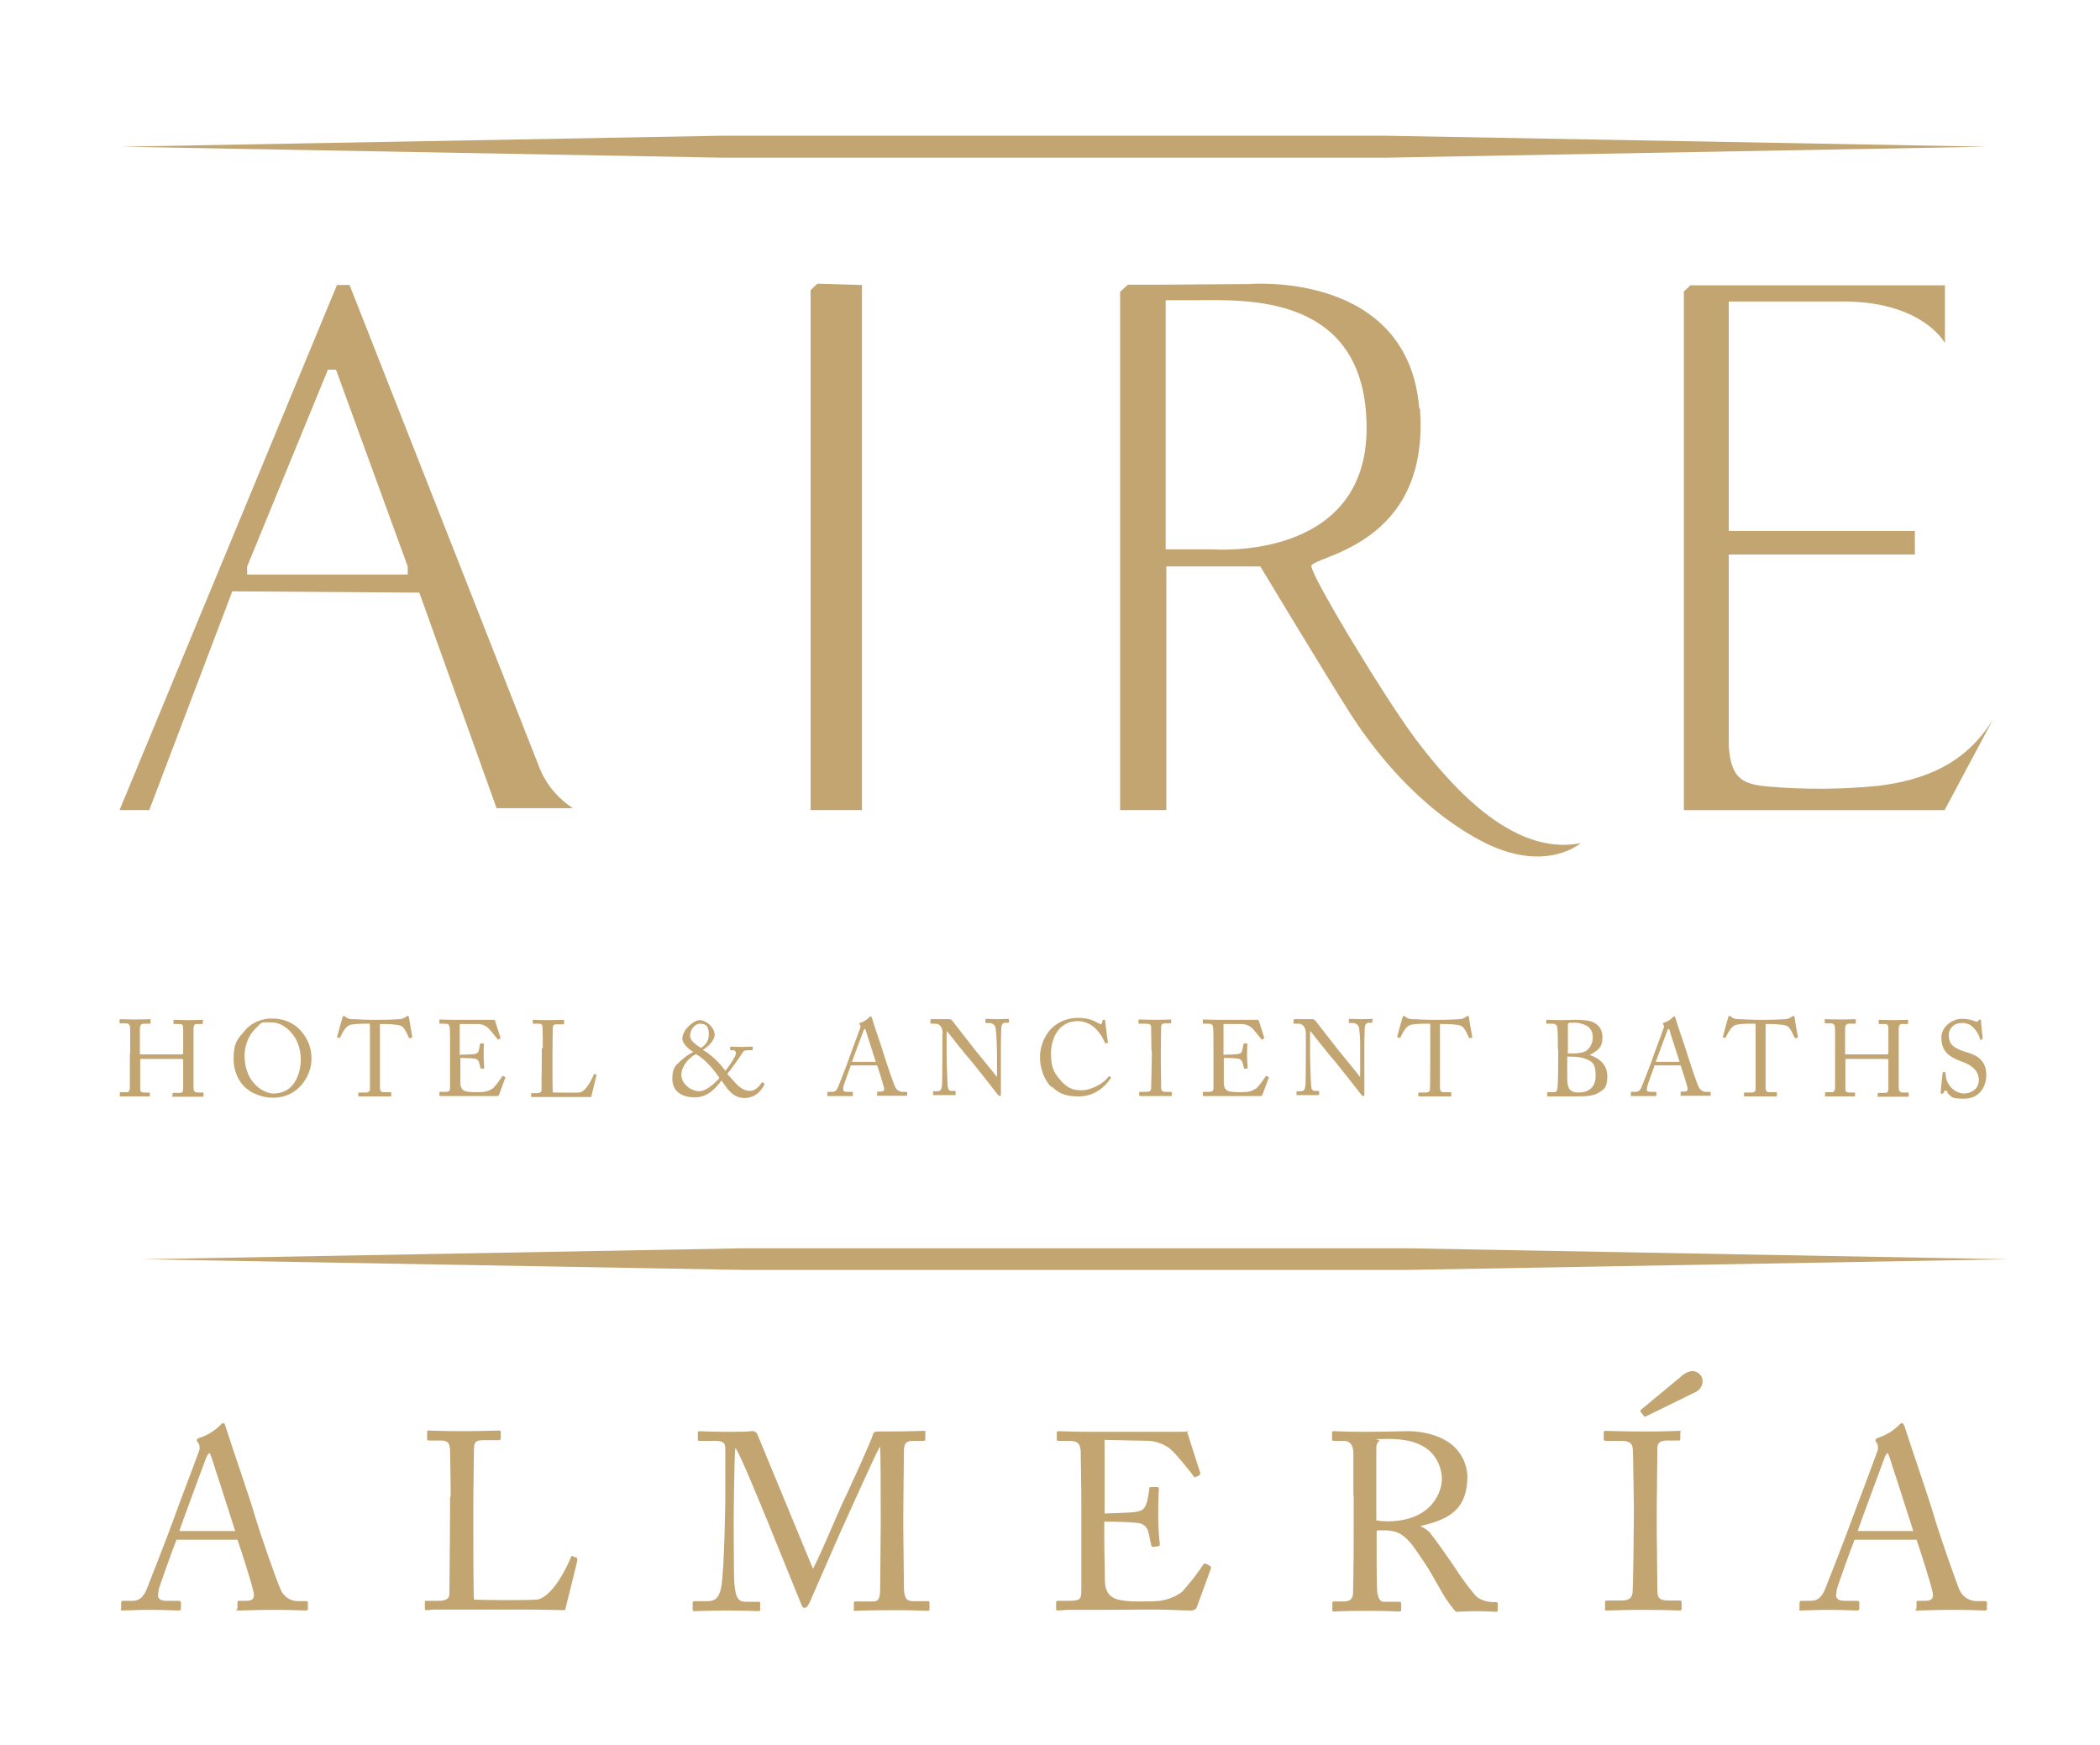
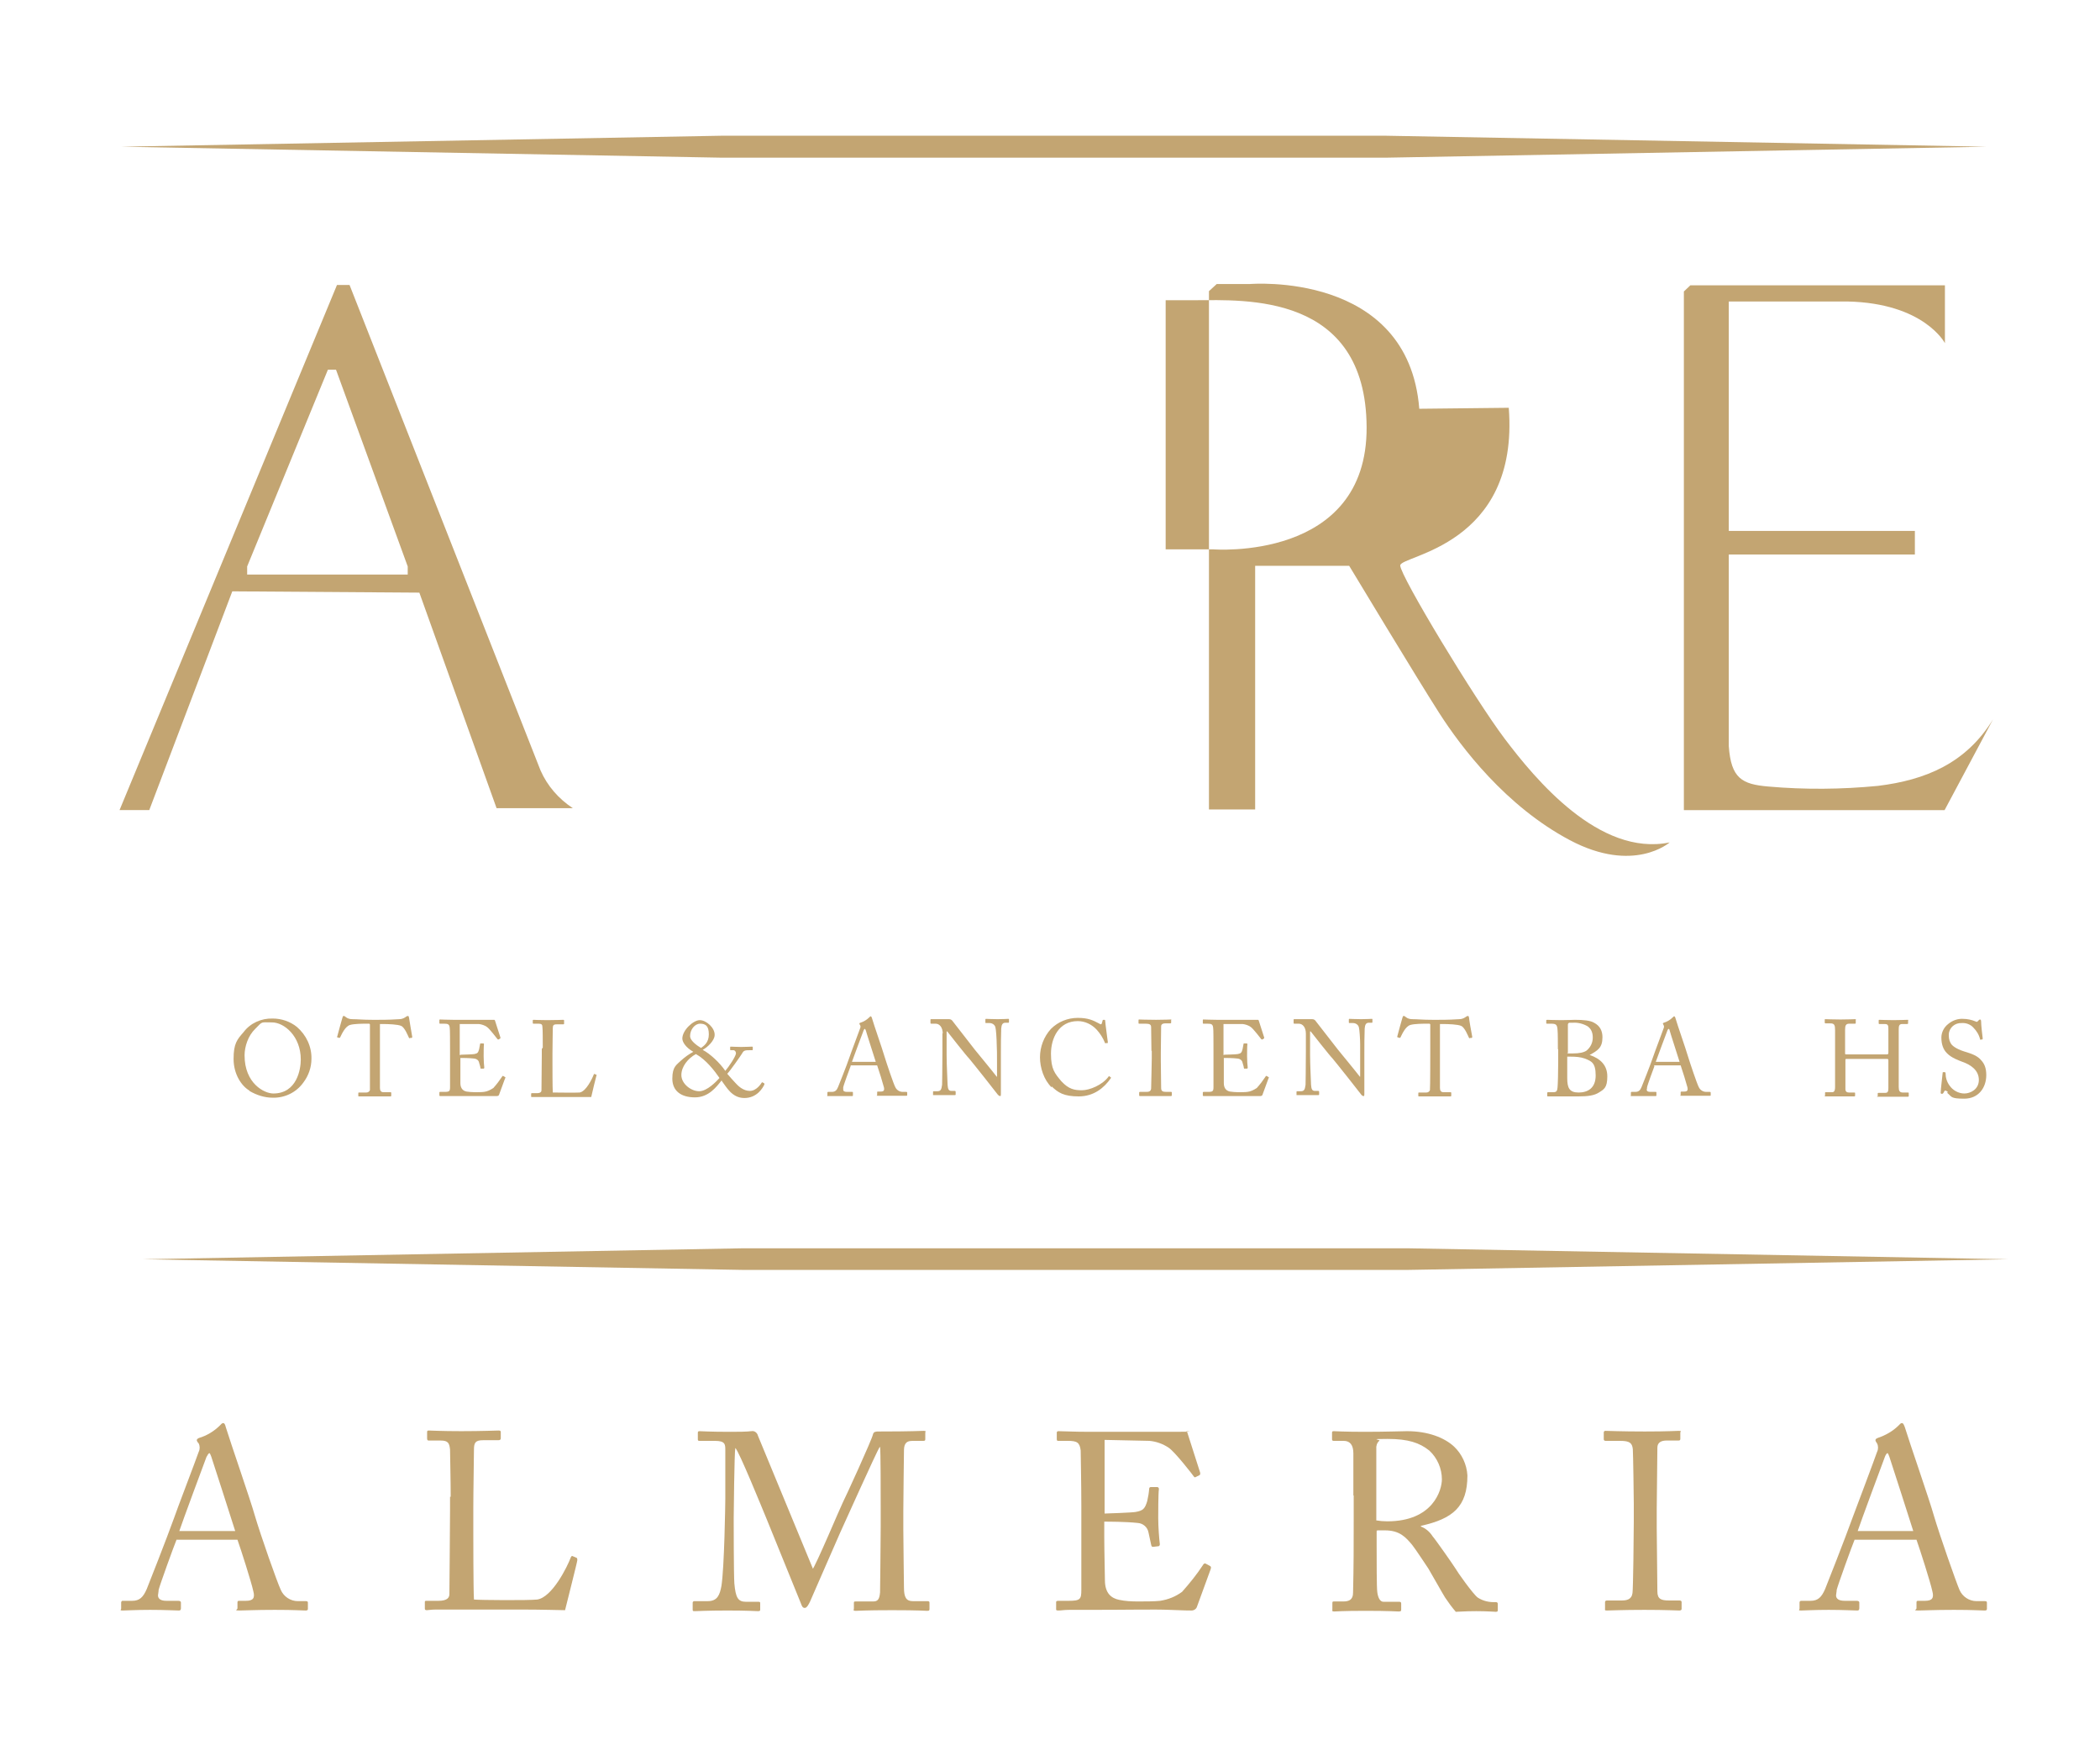
<svg xmlns="http://www.w3.org/2000/svg" id="Aire_Hotel_Almeria" version="1.1" viewBox="0 0 650 540">
  <defs>
    <style>
      .st0 {
        fill: #c3a572;
      }
    </style>
  </defs>
  <g id="ALMERIA">
    <path class="st0" d="M54.6,476.6c-.8,1.9-5.1,13.8-5.5,15.4,0,.6-.2,1.4-.2,1.7,0,1.1.9,1.7,2.6,1.7h3.7c.5,0,.8.2.8.5v1.8c0,.5-.2.7-.6.7-1.1,0-4.3-.2-8.9-.2s-7.4.2-8.5.2-.5-.2-.5-.6v-1.9c0-.3.3-.6.6-.5h2.8c2.3,0,3.4-1.1,4.5-3.6.5-1.2,6.2-15.7,8.5-22.1.5-1.6,6.9-18.3,7.6-20.4.4-.8.4-1.8,0-2.6-.3-.3-.5-.6-.6-1,0-.2.2-.5.7-.7,2.4-.7,4.7-2.1,6.5-3.9.4-.4.6-.7,1-.7s.6.5.8,1.3c1.5,4.9,7.6,22.4,9,27.4,1.8,6.1,6.9,20.6,8,22.9.9,2.1,3,3.5,5.3,3.5h2.5c.5,0,.6.2.6.5v1.9c0,.4-.2.5-.8.5-1.4,0-3-.2-9.4-.2s-9.2.2-11,.2-.6-.2-.6-.7v-1.8c0-.5.2-.5.7-.5h1.9c2.2,0,2.9-.8,2.3-3-.6-2.8-3.8-12.8-4.9-15.9h-19.2.3ZM72.8,473.8c-.7-2.3-7-21.8-7.4-23-.2-.5-.4-1.1-.6-1.1s-.6.6-.9,1.2c-.4,1-7.8,21-8.4,22.9h17.3Z" />
    <path class="st0" d="M139.5,463.3c0-5-.2-13.3-.2-14.7-.2-2-.6-2.8-2.9-2.8h-3.7c-.5,0-.5-.4-.5-.8v-1.7c0-.4,0-.6.5-.6.9,0,3.7.2,10.1.2s10.8-.2,11.5-.2.7.2.7.6v1.8c0,.4-.2.6-.8.6h-4.7c-2.4,0-2.8.8-2.8,3s-.2,12.8-.2,18.2v6.7c0,1.4,0,18.2.2,21.4,1.7.2,17.2.3,19.6,0,4.6-.7,9.3-10.1,10.4-13.1.2-.3.3-.5.6-.3l1.2.5q.2.2.2.7c0,.5-3.3,13.4-3.8,15.5-1,0-7.1-.2-14-.2h-25.8c-1.7,0-2.5.2-3,.2s-.6-.2-.6-.5v-1.9c0-.4,0-.5.5-.5h3.7c2.9,0,3.4-1.1,3.4-2.1,0-1.5.2-20.9.2-25.7v-4.4h.2Z" />
    <path class="st0" d="M251.4,485.8c1.1-1.2,8.9-19.8,9.5-20.9s9-19.4,9.3-21c.2-.9,1-.9,1.8-.9,10.4,0,13-.2,13.9-.2s.5.2.5.6v1.8c0,.5,0,.7-.6.7h-3.4c-2.3,0-2.6,1.4-2.6,3.2s-.2,13.4-.2,18.6v5.5c0,3.9.2,16.5.2,18.1,0,3,.7,4.2,2.7,4.2h4.6c.5,0,.6.2.6.5v1.8c0,.5,0,.7-.7.7s-2.3-.2-10.9-.2-10.2.2-11.2.2-.6-.2-.6-.7v-1.7c0-.4,0-.5.6-.5h5.3c1.4,0,2-.5,2.2-2.8,0-.9.2-14.5.2-20.3v-5c0-5.2,0-19-.2-19.7h-.1c-.8,1-11.8,25.6-12.2,26.4s-9.1,20.9-9.4,21.5-.9,1.9-1.6,1.9-.9-.6-1.2-1.4l-10.6-26.1c-1.5-3.6-8.6-21.1-9.7-22-.3,1.1-.5,20.9-.5,21.8s0,17.4.2,20.1c.4,4.4,1.1,5.7,3.6,5.7h3.9c.5,0,.5.2.5.5v1.9c0,.3,0,.5-.7.5s-3-.2-9.4-.2-9.4.2-10.1.2-.7,0-.7-.7v-1.9c0-.2.1-.4.4-.5h4.3c3,0,3.7-2,4.2-4.7.9-5.6,1.2-25.5,1.2-26.9v-15.1c0-1.8,0-2.9-3.2-2.9h-4.8c-.5,0-.5-.2-.5-.5v-2c0-.2,0-.5.5-.5.8,0,2.9.2,9.5.2s5.7-.2,6.6-.2c.9-.2,1.8.5,2,1.4l17.2,41.6h-.4Z" />
    <path class="st0" d="M341.6,468.4c.6,0,9-.3,9.9-.5,2.3-.4,2.9-1,3.6-3.4.3-1.3.5-2.5.6-3.8,0-.3.2-.5.5-.5h2c.3,0,.5.3.5.5v.2c-.2,1.3-.2,7.7-.2,8.9,0,2.8.3,6.5.5,8.1,0,.3-.2.6-.4.6h0l-1.7.2c-.4,0-.5-.2-.6-.7-.2-1-.6-2.8-.8-3.7-.3-1.7-1.7-2.9-3.4-3-3.7-.4-9-.4-10.3-.4v4.8c0,4.2.2,11.8.2,13.3,0,4.1,2,5.6,4.4,6.1,1.9.4,3.8.5,5.8.5s5.2,0,6.9-.2c2.5-.4,4.8-1.3,6.8-2.8,2.3-2.6,4.5-5.3,6.4-8.2.2-.4.5-.7.9-.5l1.3.7c.4.2.4.5.2,1.1l-4.2,11.5c-.2.7-.9,1.2-1.7,1.2s-2.1,0-6.8-.2-12.3,0-24.4,0h-6.6c-1.6,0-2.6.2-3.4.2s-.7-.2-.7-.5v-2.1c0-.3.2-.4.8-.4h3.1c3.6,0,3.9-.5,3.9-3.4v-26.1c0-6.5-.2-16.2-.2-17-.3-2.5-1.1-3-4-3h-2.8c-.4,0-.6,0-.6-.5v-2.1c0-.2.2-.4.5-.4,1.7,0,4.5.2,9.6.2h26.6c7.8,0,2.8-.2,3.1-.2s.5.1.6.4l4,12.5c0,.3,0,.6-.2.7l-1.2.6c-.2.2-.5,0-.6-.2s-5.9-7.7-7.8-8.9c-1.8-1.2-3.8-1.9-5.9-2.1l-13.9-.3v22.9h-.3Z" />
    <path class="st0" d="M418.9,462.8v-13c0-2.6-1-3.9-3-3.9h-3.1c-.4,0-.5-.2-.5-.5v-1.9c0-.4,0-.6.5-.6s3.1.2,9.7.2,11.6-.2,13-.2c6.5,0,11.6,2,14.6,4.8,2.4,2.3,3.9,5.5,4.1,8.9,0,9.7-4.5,13.4-14.4,15.6v.2c1.5.6,2.7,1.6,3.6,3,.9,1,6.5,9,7.1,10,.4.8,5.4,7.9,6.9,9,1.7,1.1,3.6,1.5,5.6,1.4.5,0,.6.3.6.6v1.7c0,.5,0,.7-.6.7s-2.6-.2-6.1-.2-5.2.2-6.3.2c-1.2-1.4-2.3-2.9-3.3-4.4-.6-.9-4.8-8.4-5.2-9s-4.1-6.2-5-7.3c-2-2.4-3.9-4.5-8.4-4.5s-1.7,0-2.6.2v4.4c0,4.6,0,13.3.2,14.5.2,1.6.8,3,1.9,3h4.9c.5,0,.6.2.6.6v1.7c0,.5,0,.7-.8.7s-2.8-.2-10.2-.2-8.9.2-9.7.2-.6-.2-.6-.6v-1.9c0-.4,0-.6.4-.6h3c1.7,0,3-.5,3-2.7.2-7.7.2-15,.2-22.5v-7.6h-.1ZM425.9,470.5c1.2.2,2.3.3,3.5.3,14.2,0,16.9-9.7,16.9-13s-1.4-6.6-3.9-8.9c-3-2.4-6.5-3.6-12.9-3.6s-1.8.2-2.6.6c-.7.6-1,1.6-.9,2.5v22.1h-.1Z" />
    <path class="st0" d="M505.7,465.6c0-1.9-.2-15.9-.3-17.1-.2-1.9-.9-2.6-3.9-2.6h-4.5c-.4,0-.6-.2-.6-.5v-2.1c0-.3.2-.5.5-.5h0c.9,0,4.9.2,12.2.2s9.4-.2,10.5-.2.5.2.5.5h0v2c0,.4-.2.5-.6.5h-3.7c-1.6,0-2.8.6-2.8,2.2s-.2,18-.2,18.9v6c0,.8.2,18.8.2,19.6,0,2.4,1.2,2.8,3.7,2.8h3.2c.4,0,.6.2.6.5v2.1c0,.3-.2.5-.7.5-.9,0-4.1-.2-10.8-.2s-10.8.2-11.6.2-.6-.2-.6-.5v-2.1c0-.3.2-.5.6-.5h4.4c1.6,0,3.2-.2,3.5-2.3.2-1.2.4-18,.4-22.2v-5.5.3Z" />
    <path class="st0" d="M574,476.6c-.8,1.9-5.1,13.8-5.5,15.4,0,.6-.2,1.4-.2,1.7,0,1.1.9,1.7,2.7,1.7h3.7c.5,0,.8.2.8.5v1.8c0,.5-.2.7-.6.7-1.1,0-4.3-.2-8.9-.2s-7.4.2-8.5.2-.5-.2-.5-.6v-1.9c0-.4.3-.5.6-.5h2.8c2.3,0,3.4-1.1,4.5-3.6.5-1.2,6.2-15.7,8.5-22.1.6-1.6,6.9-18.3,7.6-20.4.4-.8.4-1.8,0-2.6-.2-.3-.5-.7-.5-1s.2-.5.7-.7c2.4-.8,4.7-2.1,6.5-3.9.4-.4.6-.7,1-.7s.6.5.9,1.3c1.5,4.9,7.6,22.4,9,27.4,1.8,6.1,6.9,20.6,7.9,22.9.9,2.1,3,3.5,5.3,3.5h2.6c.5,0,.6.2.6.5v1.9c0,.4-.2.5-.8.5-1.4,0-3-.2-9.4-.2s-9.2.2-11,.2-.6-.2-.6-.7v-1.8c0-.5.2-.5.7-.5h1.9c2.2,0,2.9-.8,2.3-3-.6-2.8-3.8-12.8-4.9-15.9h-19.2,0ZM592.2,473.8c-.7-2.3-7-21.8-7.4-23-.2-.5-.4-1.1-.6-1.1s-.6.6-.8,1.2c-.4,1-7.8,21-8.4,22.9h17.2Z" />
-     <path class="st0" d="M507.8,436.9c-.2-.2,0-.5.2-.7l12.2-10.1c1-1,2.3-1.7,3.6-1.8,1.7,0,3.2,1.4,3.2,3.1s-1.1,3-2.6,3.6l-14.9,7.3c-.2.1-.4.1-.6,0l-1.1-1.4h0Z" />
  </g>
  <polygon id="linea_2" class="st0" points="327.9 393 337.9 393 435.5 393 621.6 389.7 435.5 386.3 337.9 386.3 327.9 386.3 230.2 386.3 44.2 389.7 230.2 393 327.9 393" />
  <g id="Texto">
-     <path class="st0" d="M40.3,326v-7.1c0-1.7-.2-2.2-1.5-2.2h-1.6q-.2,0-.2-.3v-.8q0-.2.3-.2c.7,0,1.7.1,4.6.1s3.8-.1,4.4-.1.3,0,.3.2v.9c0,.2,0,.3-.3.3h-1.7c-1.1,0-1.3.6-1.3,1.9v7.3c0,.2,0,.3.4.3h12.3c.5,0,.7,0,.7-.5v-.3c0-1.9,0-6.5,0-6.9,0-1.1,0-1.7-1.1-1.7h-1.7q-.2,0-.2-.2v-.9c0-.1,0-.2.2-.2.7,0,2.1.1,4.4.1s3.6-.1,4.2-.1.3,0,.3.3v.8q0,.2-.3.2h-1.5c-1,0-1.1.6-1.1,1.8v8.4c0,1.1,0,7.4,0,9.3,0,1.2.3,1.7,1.3,1.7h1.5c.2,0,.3,0,.3.2v.8c0,.2,0,.3-.3.3h-9.1c-1,0-.2,0-.2-.2v-.8q0-.2.3-.2h2.1c.8,0,.9-.6.9-1.5,0-1.6,0-6.9,0-8.1v-.5c0-.4-.2-.4-.7-.4h-12.1c-.4,0-.5,0-.5.3v9c0,.8.4,1.1,1.1,1.1h1.6c.2,0,.3,0,.3.2v.8q0,.2-.3.2h-8.8c-.8,0-.2,0-.2-.2v-.9c0-.1,0-.2.2-.2h2c.8,0,.9-.8.9-1.6,0-1.6,0-8,0-8.9v-1.4h0Z" />
    <path class="st0" d="M77.2,337.5c-2.4-1.4-4.9-5-4.9-9.8s1.1-6,3.1-8.3c2.1-2.8,5.5-4.3,9-4.2,2.7,0,5.4.9,7.5,2.6,2.9,2.5,4.6,6.1,4.5,9.9,0,2.6-.9,5.2-2.5,7.3-2.2,3.1-5.8,4.8-9.5,4.7-2.5,0-5-.8-7.2-2.1h0ZM93.1,327.9c0-7.3-5.2-11.5-8.9-11.5s-2.8-.4-5.2,2c-2.2,2.1-3.3,5.5-3.3,8.2,0,8.7,6.1,11.8,8.9,11.8,7.3,0,8.5-7.5,8.5-10.5h0Z" />
    <path class="st0" d="M114.3,316.8h-.8c-1.1,0-3.9,0-5.2.4-1.5.5-2.5,2.8-3,3.8,0,.1-.2.2-.3.2h0l-.6-.2c0,0-.2,0,0-.3.3-1.2,1.5-5.5,1.6-5.8s.2-.5.3-.5.3,0,.4.1l.4.3c.5.4,1.2.6,1.9.6,1.8,0,3.1.2,6.3.2h1.6c3.6,0,5-.1,6.7-.2.6,0,1.2-.2,1.7-.5l.6-.4c0,0,.3-.1.4-.1q.2,0,.3.5c.1.5.7,4.5,1,6q0,.2-.2.3h-.5c0,.2-.2.1-.3,0-.3-.6-1.3-3.2-2.4-3.7-1-.5-4.1-.6-5.7-.6h-.9v19.8c0,.8.3,1.3,1.1,1.3h2.1c.3,0,.3.1.3.3v.7c0,.2,0,.3-.3.3h-9.6c-.4,0-.3-.1-.3-.3v-.6c0-.2,0-.3.2-.3h2.3c.5,0,1-.3,1.1-.8,0-1,0-11.1,0-11.8v-8.5l-.2-.2Z" />
    <path class="st0" d="M142.6,326.4c.3,0,3.8-.1,4.2-.2,1-.2,1.2-.4,1.5-1.5.1-.5.2-1.1.3-1.6,0-.1,0-.2.2-.2h.8c.1,0,.2.1.2.2h0c-.1.6-.1,3.3-.1,3.8,0,1.2.1,2.8.2,3.5,0,.1,0,.2-.2.3h-.7c-.2.1-.2,0-.3-.2,0-.4-.3-1.2-.4-1.6-.1-.7-.7-1.2-1.4-1.3-1.6-.2-3.8-.2-4.4-.2v7.8c0,1.7.9,2.4,1.9,2.6.8.1,1.6.2,2.5.2s2.2,0,2.9-.1c1-.1,2-.6,2.9-1.2,1-1.1,1.9-2.3,2.7-3.5.1-.2.2-.3.4-.2l.5.3c.2.1.2.2,0,.5l-1.8,4.9c0,.3-.4.5-.7.5h-17.5q-.3,0-.3-.2v-.9c0-.1,0-.2.3-.2h1.3c1.5,0,1.7-.2,1.7-1.5v-11.1c0-2.8,0-6.9-.1-7.2-.1-1.1-.5-1.3-1.7-1.3h-1.2c-.2,0-.3,0-.3-.2v-.9c0-.1,0-.2.2-.2.7,0,1.9.1,4.1.1h11.3c3.2,0,1.2,0,1.3,0s.2,0,.3.2l1.7,5.3c0,.1,0,.2-.1.3l-.5.3c-.1,0-.2,0-.3-.1s-2.5-3.3-3.3-3.8c-.7-.5-1.6-.8-2.5-.9h-5.9c0-.1,0,9.6,0,9.6h.3Z" />
    <path class="st0" d="M168,324.2c0-2.1,0-5.6-.1-6.2,0-.9-.2-1.2-1.2-1.2h-1.6c-.2,0-.2-.2-.2-.3v-.7q0-.2.2-.2c.4,0,1.6.1,4.3.1s4.6-.1,4.9-.1.3.1.3.3v.8c0,.2,0,.3-.3.3h-2c-1,0-1.2.3-1.2,1.3s-.1,5.4-.1,7.8v2.9c0,.6,0,7.7.1,9.1.7,0,7.3.1,8.3,0,2-.3,3.9-4.3,4.4-5.6,0-.1.1-.2.3-.1l.5.2c.1,0,.1.1,0,.3s-1.4,5.7-1.6,6.6h-18.3c-.2,0-.3,0-.3-.2v-.8q0-.2.2-.2h1.6c1.2,0,1.4-.5,1.4-.9,0-.6.1-8.9.1-10.9v-1.9l.3-.4Z" />
    <path class="st0" d="M223.4,334.3c-1.6,2-4,5.3-8.3,5.3s-7-2-7-5.8,1.4-4.3,2.7-5.6c1.2-1.1,2.5-2,3.8-2.7-2.3-1.3-3.4-3-3.4-4.1,0-2.6,3.4-5.7,5.4-5.7s4.7,2.4,4.6,4.6c0,1.7-2.2,3.8-3.7,4.6,2.3,1.2,5.3,4,7,6.5,1.1-1.3,3.2-4.4,3.3-5.4,0-.5-.3-1-.8-1h-.8c-.2,0-.2-.1-.2-.2v-.7c0-.1,0-.2.2-.2s2.1.1,3.2.1,3.2-.1,3.4-.1.2.1.2.2v.7c0,.1,0,.2-.2.2h-.6c-1.7,0-2,.1-2.5,1-.2.4-3.7,5.4-4.6,6.3.5.6,2.1,2.4,2.5,2.8.8.9,2.4,2.5,4.5,2.5s3.5-2.3,3.7-2.6c0-.1.1-.1.3,0l.5.3v.3c-.5,1.1-2.3,4.2-6.2,4.2s-5.6-3.5-7-5.3v-.2ZM222.7,333.6c-1.5-2.2-4.2-5.7-7.3-7.4-2.4,1.3-4.5,3.8-4.5,6.5s3,5,5.5,5,5.4-3.1,6.3-4.1ZM213.6,320.7c0,1.2,1.8,2.7,3.4,3.6.8-.6,2.4-1.6,2.4-4.2s-1-3.3-2.7-3.3-3.1,1.9-3.1,3.8h0Z" />
    <path class="st0" d="M263.3,329.9c-.3.8-2.2,5.9-2.3,6.6v.7c0,.5.4.7,1.1.7h1.6c.2,0,.3,0,.3.2v.8c0,.2,0,.3-.3.3h-7.4c-.5,0-.2,0-.2-.3v-.8c0-.1.1-.2.2-.2h1.2c1,0,1.5-.5,1.9-1.5.2-.5,2.7-6.7,3.6-9.4.2-.7,2.9-7.8,3.2-8.7.2-.4.2-.8,0-1.1-.1-.1-.2-.3-.2-.4s0-.2.3-.3c1-.3,2-.9,2.8-1.7.2-.2.3-.3.4-.3s.3.2.4.6c.6,2.1,3.2,9.5,3.8,11.6.8,2.6,2.9,8.8,3.4,9.7.4.9,1.3,1.5,2.3,1.5h1.1c.2,0,.3.1.3.2v.8c0,.2-.1.2-.3.2h-8.7c-.8,0-.3,0-.3-.3v-.8c0-.2.1-.2.3-.2h.8c.9,0,1.2-.3,1-1.3-.3-1.2-1.6-5.4-2.1-6.8h-8.2v.2ZM271.1,328.7c-.3-1-3-9.3-3.1-9.8-.1-.2-.2-.5-.3-.5s-.3.2-.4.5c-.2.4-3.3,8.9-3.6,9.7h7.4Z" />
    <path class="st0" d="M291.8,319.9c0-2-1-3.1-2.2-3.1h-1.4c-.2,0-.2-.2-.2-.3v-.9c0-.1,0-.2.2-.2h5.5c.4,0,.7.1,1,.4l7,9c.4.5,6,7.3,6.8,8.4h.1v-4c0-3,0-4.6-.1-6.2,0-1.3-.2-4.5-.4-5.1-.2-.8-1-1.3-1.8-1.3h-1.1c-.1,0-.2,0-.2-.2v-.9s0-.2.2-.2h0c.5,0,1.5.1,3.6.1s2.8-.1,3.2-.1.3.1.3.2v.8c0,.1,0,.2-.2.2h-.9c-.9,0-1.2.6-1.3,1.8-.1,2.2-.1,5.5-.1,7.7v12.4c0,.5,0,.8-.2.8-.4,0-.7-.4-.8-.5l-4-5.1c-2.3-2.9-4.7-5.9-4.9-6.1-.4-.3-6.5-8-6.7-8.3h-.2v7.3c0,3.1.3,8.5.3,9.2.1,1.3.3,1.9,1.2,1.9h1c.2,0,.3.1.3.3v.7c0,.2,0,.3-.3.3h-6.5c-.3,0-.2,0-.2-.2v-.8c0-.1,0-.2.2-.2h1.1c1,0,1.3-.4,1.5-2,0-.6.1-4.4.1-10.3v-5.6h.1Z" />
    <path class="st0" d="M325.5,336.5c-2.4-2.3-3.6-6.1-3.6-9.3s1.2-6.4,3.4-8.8c2.2-2.2,5.2-3.4,8.3-3.4s4.7.7,6.7,1.8c.4.3.6.2.7,0l.3-1c0-.2.1-.2.4-.2s.4,0,.4.5.7,5.5.8,6.4c0,.2,0,.3-.1.3h-.5c-.2.2-.2.1-.3-.1-.6-1.5-1.5-2.9-2.6-4.1-1.5-1.6-3.6-2.6-5.8-2.6-5.9,0-8.3,5.3-8.3,10.1s1.2,6.1,3.2,8.5c2.3,2.5,4.1,2.8,6.4,2.8s6.3-1.6,8.2-4.2c.1-.2.2-.2.3-.1l.4.3s.2.1,0,.3c-2,2.9-5.2,5.6-9.9,5.6s-6.4-1.2-8.4-3.1v.3Z" />
    <path class="st0" d="M356.4,325.2c0-.8-.1-6.8-.1-7.3,0-.8-.4-1.1-1.7-1.1h-1.9c-.2,0-.3,0-.3-.2v-.9c0-.1,0-.2.2-.2h0c.4,0,2.1.1,5.2.1s4-.1,4.5-.1.2,0,.2.2h0v.8q0,.2-.3.2h-1.6c-.7,0-1.2.3-1.2.9s-.1,7.7-.1,8.1v2.6c0,.3.1,8,.1,8.4,0,1,.5,1.2,1.6,1.2h1.4c.2,0,.3,0,.3.2v.9c0,.1-.1.2-.3.2h-9.5q-.3,0-.3-.2v-.9c0-.1.1-.2.3-.2h1.9c.7,0,1.4-.1,1.5-1,0-.5.2-7.7.2-9.4v-2.3h-.1Z" />
    <path class="st0" d="M378.9,326.4c.3,0,3.8-.1,4.2-.2,1-.2,1.2-.4,1.5-1.5.1-.5.2-1.1.3-1.6,0-.1,0-.2.2-.2h.8c.1,0,.2.1.2.2h0c-.1.6-.1,3.3-.1,3.8,0,1.2.1,2.8.2,3.5,0,.1,0,.2-.2.3h-.7c-.2.1-.2,0-.3-.2,0-.4-.3-1.2-.4-1.6-.1-.7-.7-1.2-1.4-1.3-1.6-.2-3.8-.2-4.4-.2v7.8c0,1.7.9,2.4,1.9,2.6.8.1,1.6.2,2.5.2s2.2,0,2.9-.1c1-.1,2-.6,2.9-1.2,1-1.1,1.9-2.3,2.7-3.5.1-.2.2-.3.4-.2l.5.3c.2.1.2.2,0,.5l-1.8,4.9c0,.3-.4.5-.7.5h-17.5q-.3,0-.3-.2v-.9c0-.1.1-.2.3-.2h1.3c1.5,0,1.7-.2,1.7-1.5v-11.1c0-2.8,0-6.9-.1-7.2-.1-1.1-.5-1.3-1.7-1.3h-1.2c-.2,0-.3,0-.3-.2v-.9c0-.1,0-.2.2-.2.7,0,1.9.1,4.1.1h11.4c3.3,0,1.2,0,1.3,0s.2,0,.3.2l1.7,5.3c0,.1,0,.2-.1.3l-.5.3s-.2,0-.3-.1-2.5-3.3-3.3-3.8c-.7-.5-1.6-.8-2.5-.9h-5.9c0-.1,0,9.6,0,9.6h.2Z" />
    <path class="st0" d="M404.2,319.9c0-2-1-3.1-2.2-3.1h-1.4c-.2,0-.2-.2-.2-.3v-.9c0-.1,0-.2.2-.2h5.5c.4,0,.7.1,1,.4l7,9c.4.5,6,7.3,6.8,8.4h.1v-10.2c0-1.3-.2-4.5-.4-5.1-.2-.8-1-1.3-1.8-1.3h-1.1c-.1,0-.2,0-.2-.2v-.9c0-.1,0-.2.2-.2h0c.5,0,1.5.1,3.6.1s2.8-.1,3.2-.1.3.1.3.2v.8c0,.1,0,.2-.2.2h-.9c-.9,0-1.2.6-1.3,1.8-.1,2.2-.1,5.5-.1,7.7v12.4c0,.5,0,.8-.2.8-.3,0-.6-.2-.8-.5l-4-5.1c-2.3-2.9-4.7-5.9-4.9-6.1-.4-.3-6.5-8-6.7-8.3h-.2v7.3c0,3.1.3,8.5.3,9.2.1,1.3.3,1.9,1.2,1.9h1c.2,0,.3.1.3.3v.7c0,.2,0,.3-.3.3h-6.5c-.3,0-.2,0-.2-.2v-.8s0-.2.2-.2h1.1c1,0,1.3-.4,1.5-2,0-.6.1-4.4.1-10.3v-5.6h0Z" />
    <path class="st0" d="M442.5,316.8h-.8c-1.1,0-3.9,0-5.2.4-1.5.5-2.5,2.8-3,3.8,0,.1-.2.2-.3.2h0l-.6-.2s-.2,0-.1-.3c.3-1.2,1.5-5.5,1.6-5.8s.2-.5.3-.5.3,0,.4.1l.4.3c.5.4,1.2.6,1.9.6,1.8,0,3.1.2,6.3.2h1.6c3.6,0,5-.1,6.7-.2.6,0,1.2-.2,1.7-.5l.6-.4c.1,0,.3-.1.4-.1q.2,0,.3.5c0,.5.7,4.5,1,6q0,.2-.2.3h-.5c-.1.2-.2.1-.3,0-.3-.6-1.3-3.2-2.4-3.7-1-.5-4.1-.6-5.7-.6h-.9v19.8c0,.8.3,1.3,1.1,1.3h2.1c.3,0,.3.1.3.3v.7c0,.2,0,.3-.3.3h-9.6c-.4,0-.3-.1-.3-.3v-.6c0-.2,0-.3.2-.3h2.3c.5,0,1-.3,1.1-.8.1-1,.1-11.1.1-11.8v-8.5l-.2-.2Z" />
    <path class="st0" d="M482.2,324.7c0-1.2,0-5.3-.1-5.9-.1-1.9-.6-2-2.2-2h-1c-.2,0-.3,0-.3-.2v-.8q0-.2.3-.2c.5,0,2,.1,4.4.1s3.1-.1,4.2-.1c2.6,0,4.7.2,5.9.9,1.9,1,2.6,2.6,2.6,4.5,0,3.3-1.5,4.1-4,5.5h.1c3.2,1.1,5.4,3.1,5.4,6.6s-1,4-2.6,5c-1.4.9-3.3,1.2-6.3,1.2h-9.2c-.6,0-.5,0-.5-.2v-.9q0-.2.3-.2h1.6c1,0,1.2-.4,1.3-1.5.1-.8.2-5.1.2-7.9v-3.9h0ZM485.1,326h1.8c1.9,0,3.4-.3,4.2-.9,1.2-1,1.9-2.4,1.9-4s-.5-2.7-1.6-3.5c-1.4-.8-3-1.2-4.5-1.1h-1.1c-.3,0-.5.3-.5.6v8.8h-.2ZM485.1,333.7c0,3,.7,4.4,3.5,4.4s5.3-1.3,5.3-5.3-1.4-4.4-3.3-5.2c-1.4-.5-2.9-.6-4.4-.6h-1.1v6.6h0Z" />
    <path class="st0" d="M512.1,329.9c-.3.8-2.2,5.9-2.3,6.6,0,.2,0,.5-.1.7,0,.5.4.7,1.1.7h1.6c.2,0,.3,0,.3.2v.8c0,.2,0,.3-.3.3h-7.4c-.5,0-.2,0-.2-.3v-.8c0-.1.1-.2.2-.2h1.2c1,0,1.5-.5,1.9-1.5.2-.5,2.7-6.7,3.6-9.4.2-.7,2.9-7.8,3.2-8.7.2-.4.2-.8,0-1.1,0-.1-.2-.3-.2-.4s0-.2.3-.3c1-.3,2-.9,2.8-1.7.2-.2.3-.3.4-.3s.3.2.4.6c.6,2.1,3.2,9.5,3.8,11.6.8,2.6,2.9,8.8,3.4,9.7.4.9,1.3,1.5,2.3,1.5h1.1c.2,0,.3.1.3.2v.8c0,.2,0,.2-.3.2h-8.7c-.8,0-.3,0-.3-.3v-.8q0-.2.3-.2h.8c.9,0,1.2-.3,1-1.3-.3-1.2-1.6-5.4-2.1-6.8h-8.2v.2ZM519.9,328.7c-.3-1-3-9.3-3.1-9.8,0-.2-.2-.5-.3-.5s-.3.2-.4.5c-.2.4-3.3,8.9-3.6,9.7h7.4Z" />
-     <path class="st0" d="M543.2,316.8h-.8c-1.1,0-3.9,0-5.2.4-1.5.5-2.5,2.8-3,3.8,0,.1-.2.2-.3.2h0l-.6-.2c0,0-.2,0,0-.3.3-1.2,1.5-5.5,1.6-5.8s.2-.5.3-.5.3,0,.4.1l.4.3c.5.4,1.2.6,1.9.6,1.8,0,3.1.2,6.3.2h1.6c3.6,0,5-.1,6.7-.2.6,0,1.2-.2,1.7-.5l.6-.4c0,0,.3-.1.4-.1q.2,0,.3.5c0,.5.7,4.5,1,6q0,.2-.2.3h-.5c0,.2-.2.1-.3,0-.3-.6-1.3-3.2-2.4-3.7-1-.5-4.1-.6-5.7-.6h-.9v19.8c0,.8.3,1.3,1.1,1.3h2.1c.3,0,.3.1.3.3v.7c0,.2,0,.3-.3.3h-9.6c-.4,0-.3-.1-.3-.3v-.6c0-.2,0-.3.2-.3h2.3c.5,0,1-.3,1.1-.8,0-1,0-11.1,0-11.8v-8.5l-.2-.2Z" />
    <path class="st0" d="M568,326v-7.1c0-1.7-.2-2.2-1.5-2.2h-1.5q-.2,0-.2-.3v-.8c0-.2,0-.2.3-.2.7,0,1.7.1,4.6.1s3.8-.1,4.4-.1.3,0,.3.2v.9c0,.2,0,.3-.3.3h-1.7c-1.1,0-1.3.6-1.3,1.9v7.3c0,.2,0,.3.4.3h12.3c.5,0,.7,0,.7-.5v-.3c0-1.9,0-6.5,0-6.9,0-1.1,0-1.7-1.1-1.7h-1.7q-.2,0-.2-.2v-.9c0-.1,0-.2.2-.2.7,0,2.1.1,4.4.1s3.6-.1,4.2-.1.3,0,.3.3v.8q0,.2-.3.2h-1.5c-1,0-1.1.6-1.1,1.8v17.7c0,1.2.3,1.7,1.3,1.7h1.5c.2,0,.3,0,.3.2v.8c0,.2,0,.3-.3.3h-9.1c-1,0-.2,0-.2-.2v-.8q0-.2.3-.2h2.1c.8,0,.9-.6.9-1.5,0-1.6,0-6.9,0-8.1v-.5c0-.4-.2-.4-.7-.4h-12.1c-.4,0-.5,0-.5.3v9c0,.8.4,1.1,1.1,1.1h1.6c.2,0,.3,0,.3.2v.8q0,.2-.3.2h-8.8c-.8,0-.2,0-.2-.2v-.9c0-.1,0-.2.2-.2h2c.8,0,.9-.8.9-1.6,0-1.6,0-8,0-8.9v-1.4h0Z" />
    <path class="st0" d="M602.9,337.9c-.4-.3-.6-.4-.8-.4s-.3.2-.5.6-.4.4-.6.4-.4-.2-.3-.5c0-.8.5-5,.6-6,0-.2,0-.2.2-.2h.5c0,0,.2.1.2.3,0,1.4.4,2.7,1.2,3.8,1,1.5,2.8,2.5,4.6,2.5s4.5-1.2,4.5-4.2-2.5-4.7-5.1-5.6c-1-.4-3.4-1.2-4.8-2.7-1.1-1.1-1.7-2.7-1.7-4.8,0-1.6.8-3.2,2.1-4.2,1.3-1.1,3-1.7,4.6-1.6,1.3,0,2.7.3,3.9.8.3.2.5.1.6,0l.4-.4c0-.1.3-.2.4-.2.2,0,.3.3.3.6,0,1.2.4,4.5.5,5.3q0,.2-.2.3h-.4c0,.1-.2.1-.2,0h0c-.3-1.4-1.1-2.7-2.1-3.7-.9-1-2.3-1.5-3.6-1.4-2.1-.1-3.9,1.4-4,3.5v.4c0,1.1.3,2.1,1,2.9,1,1,2.8,1.7,3.8,2,2.3.7,4.1,1.3,5.3,2.8.9,1,1.5,2.3,1.5,4.5,0,3.9-2.4,7.3-6.8,7.3s-3.8-.6-5.3-1.8l.2-.3Z" />
  </g>
  <g id="AIRE">
    <path class="st0" d="M108.3,88.2h-4L37,250.7h9.2l25.7-67.7,57.9.4,23.9,66.7h23.6c-4.4-2.9-7.9-6.9-10-11.7l-59.1-150.2h0ZM126.2,177.8h-49.7v-2.5l25-60.9h2.5l22.2,60.9v2.5Z" />
-     <polygon class="st0" points="250.9 250.7 266.8 250.7 266.8 88.2 253 87.8 250.9 89.8 250.9 250.7" />
-     <path class="st0" d="M439.3,126.5c-3.4-42.8-52.5-38.6-52.5-38.6l-27.5.2h-10.2l-2.4,2.2v160.4h14.3v-75.4h29.1s21.1,35,27.9,45.6,20.6,28.8,40.4,39.3c19.8,10.5,30.9.7,30.9.7-21.8,4.5-41.7-19.7-51-32s-32.4-50.5-32.4-53.7,36.9-5.9,33.6-48.8h-.2ZM375.4,170h-14.6v-77.1h9.4c14.8,0,52.6-2.4,52.8,39.3.2,41.7-47.6,37.8-47.6,37.8h0Z" />
+     <path class="st0" d="M439.3,126.5c-3.4-42.8-52.5-38.6-52.5-38.6h-10.2l-2.4,2.2v160.4h14.3v-75.4h29.1s21.1,35,27.9,45.6,20.6,28.8,40.4,39.3c19.8,10.5,30.9.7,30.9.7-21.8,4.5-41.7-19.7-51-32s-32.4-50.5-32.4-53.7,36.9-5.9,33.6-48.8h-.2ZM375.4,170h-14.6v-77.1h9.4c14.8,0,52.6-2.4,52.8,39.3.2,41.7-47.6,37.8-47.6,37.8h0Z" />
    <path class="st0" d="M571.8,93.3c23.8.5,30.2,12.9,30.2,12.9v-17.9h-78.8l-2,1.9v160.5h80.7l15-28.1c-8.4,13.7-21,18.8-35.6,20.6-11.3,1.1-22.7,1.2-34,.2-8.1-.7-11.5-2.5-12.2-12.5v-59.3h57.6v-7.3h-57.6v-71h36.7Z" />
  </g>
  <polygon id="linea_1" class="st0" points="321.2 48.8 331.2 48.8 428.8 48.8 614.9 45.4 428.8 42 331.2 42 321.2 42 223.5 42 37.5 45.4 223.5 48.8 321.2 48.8" />
</svg>